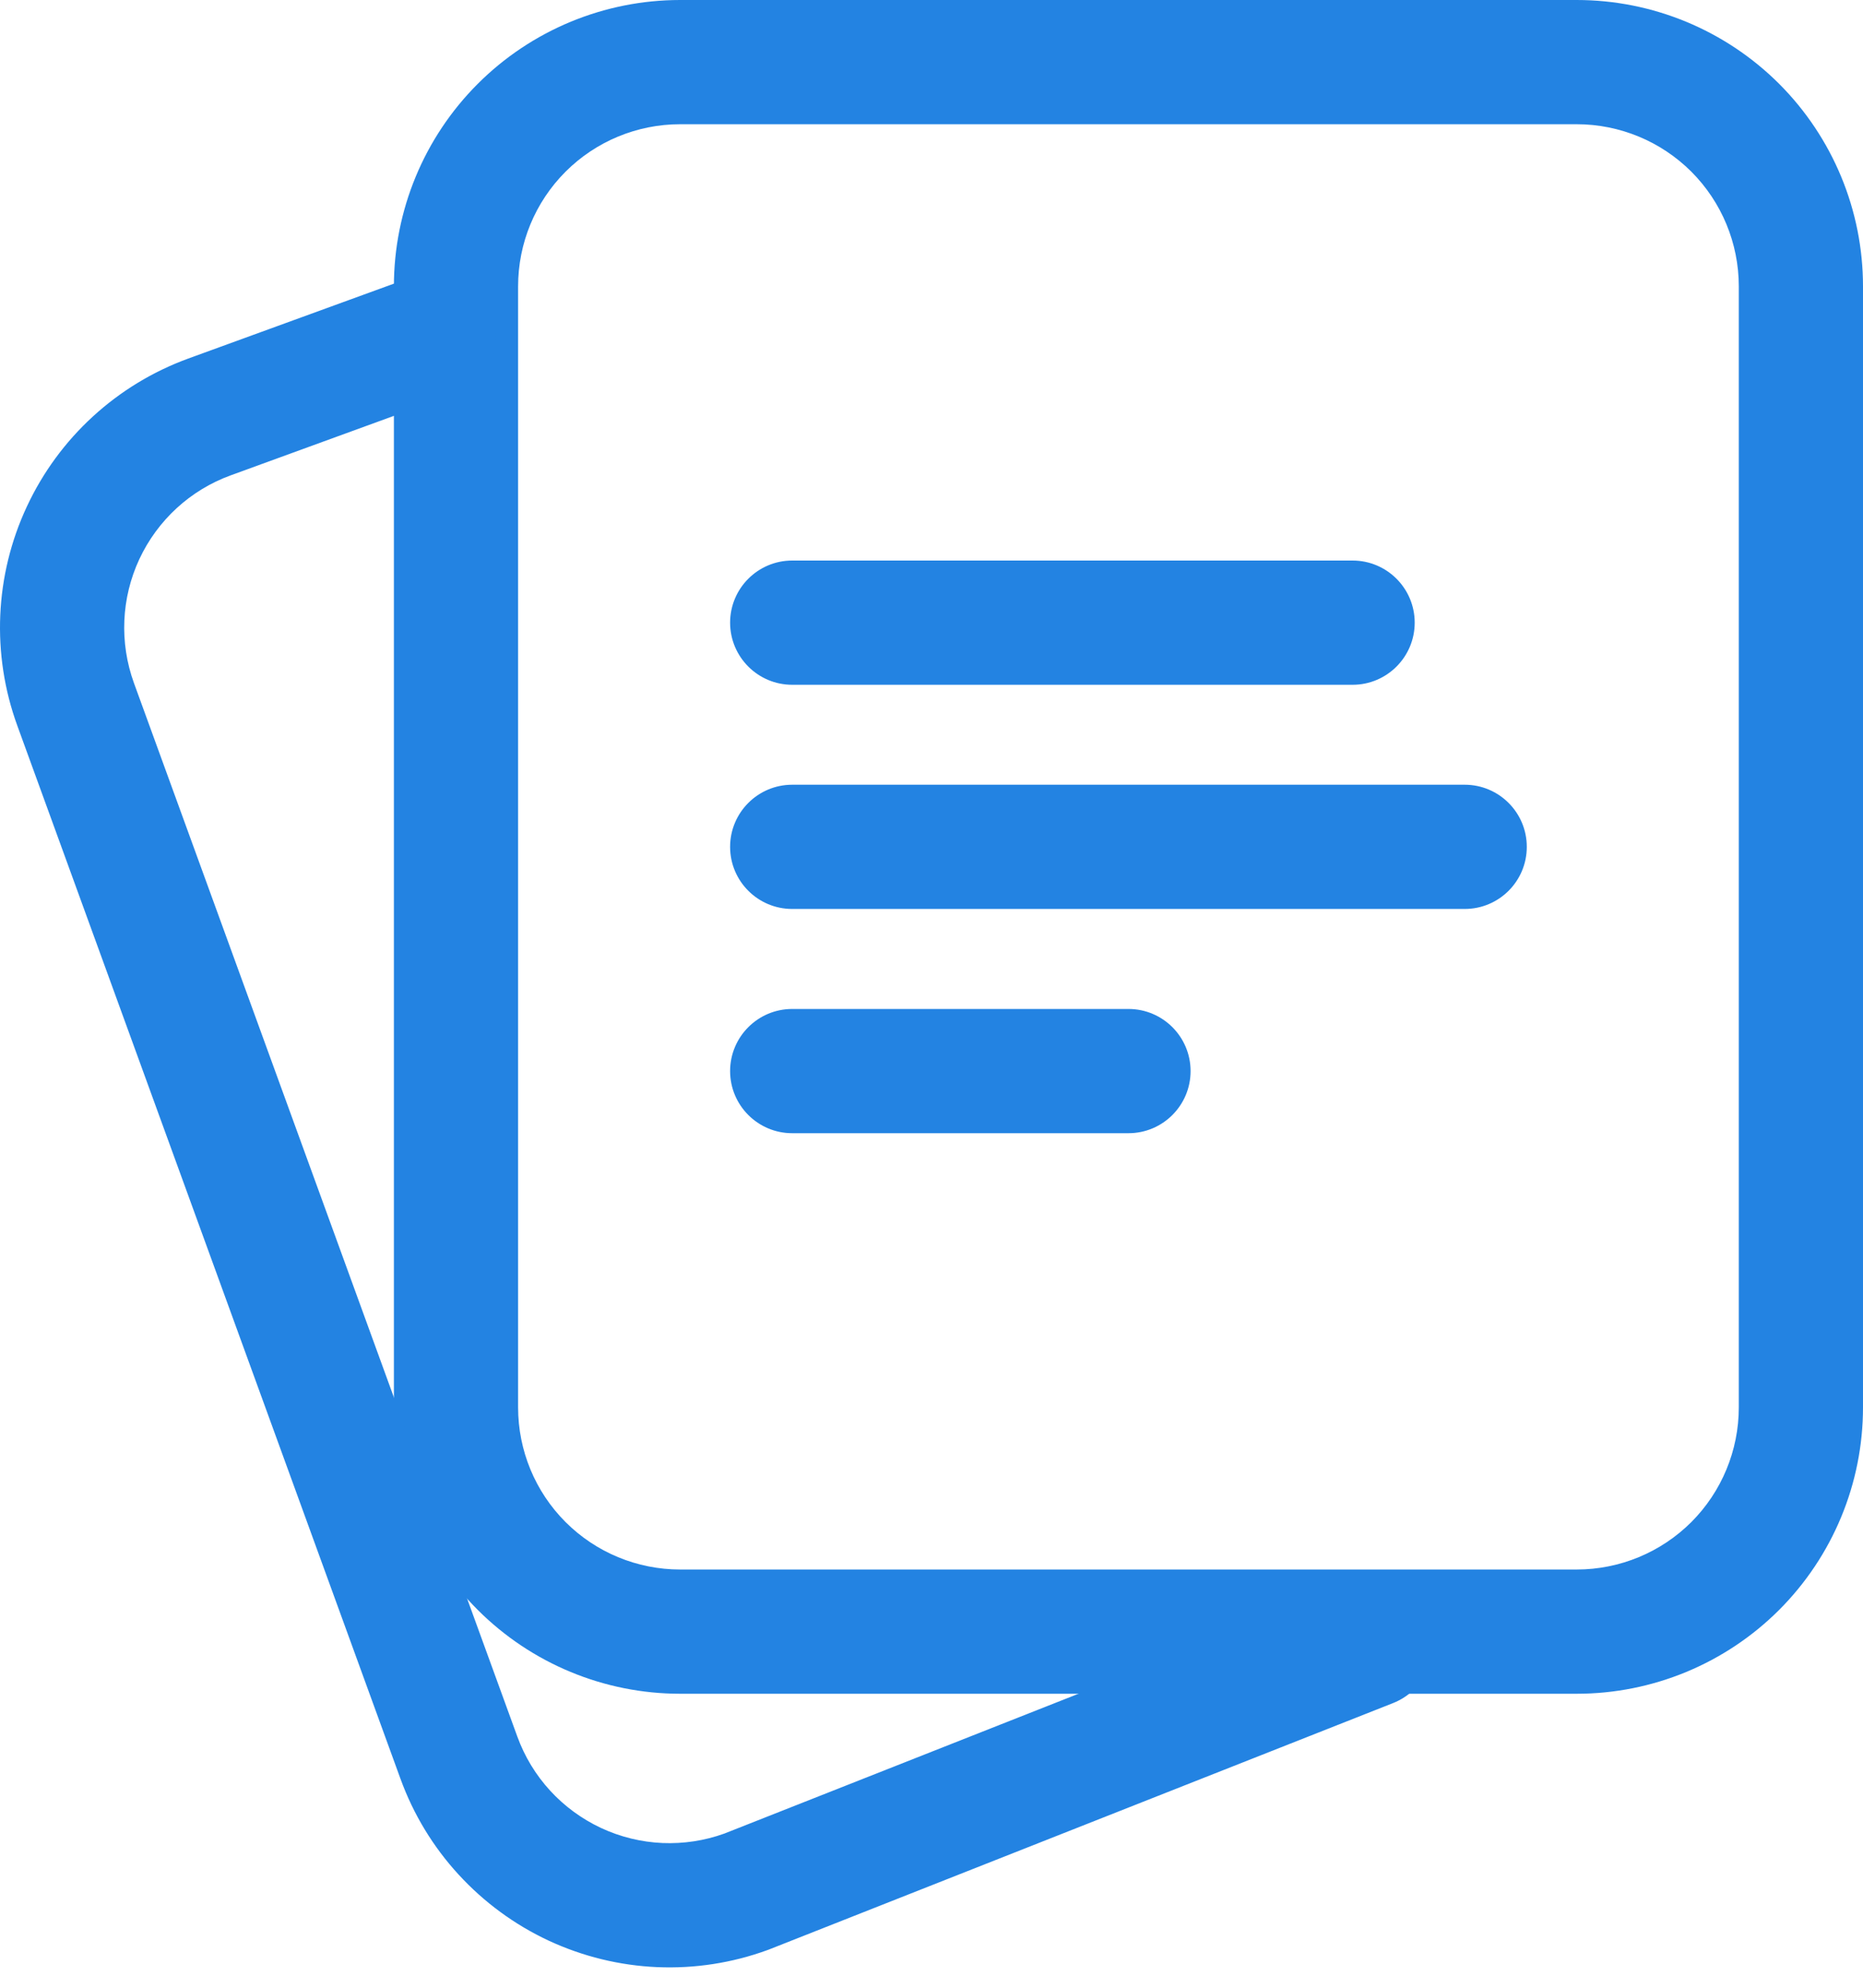
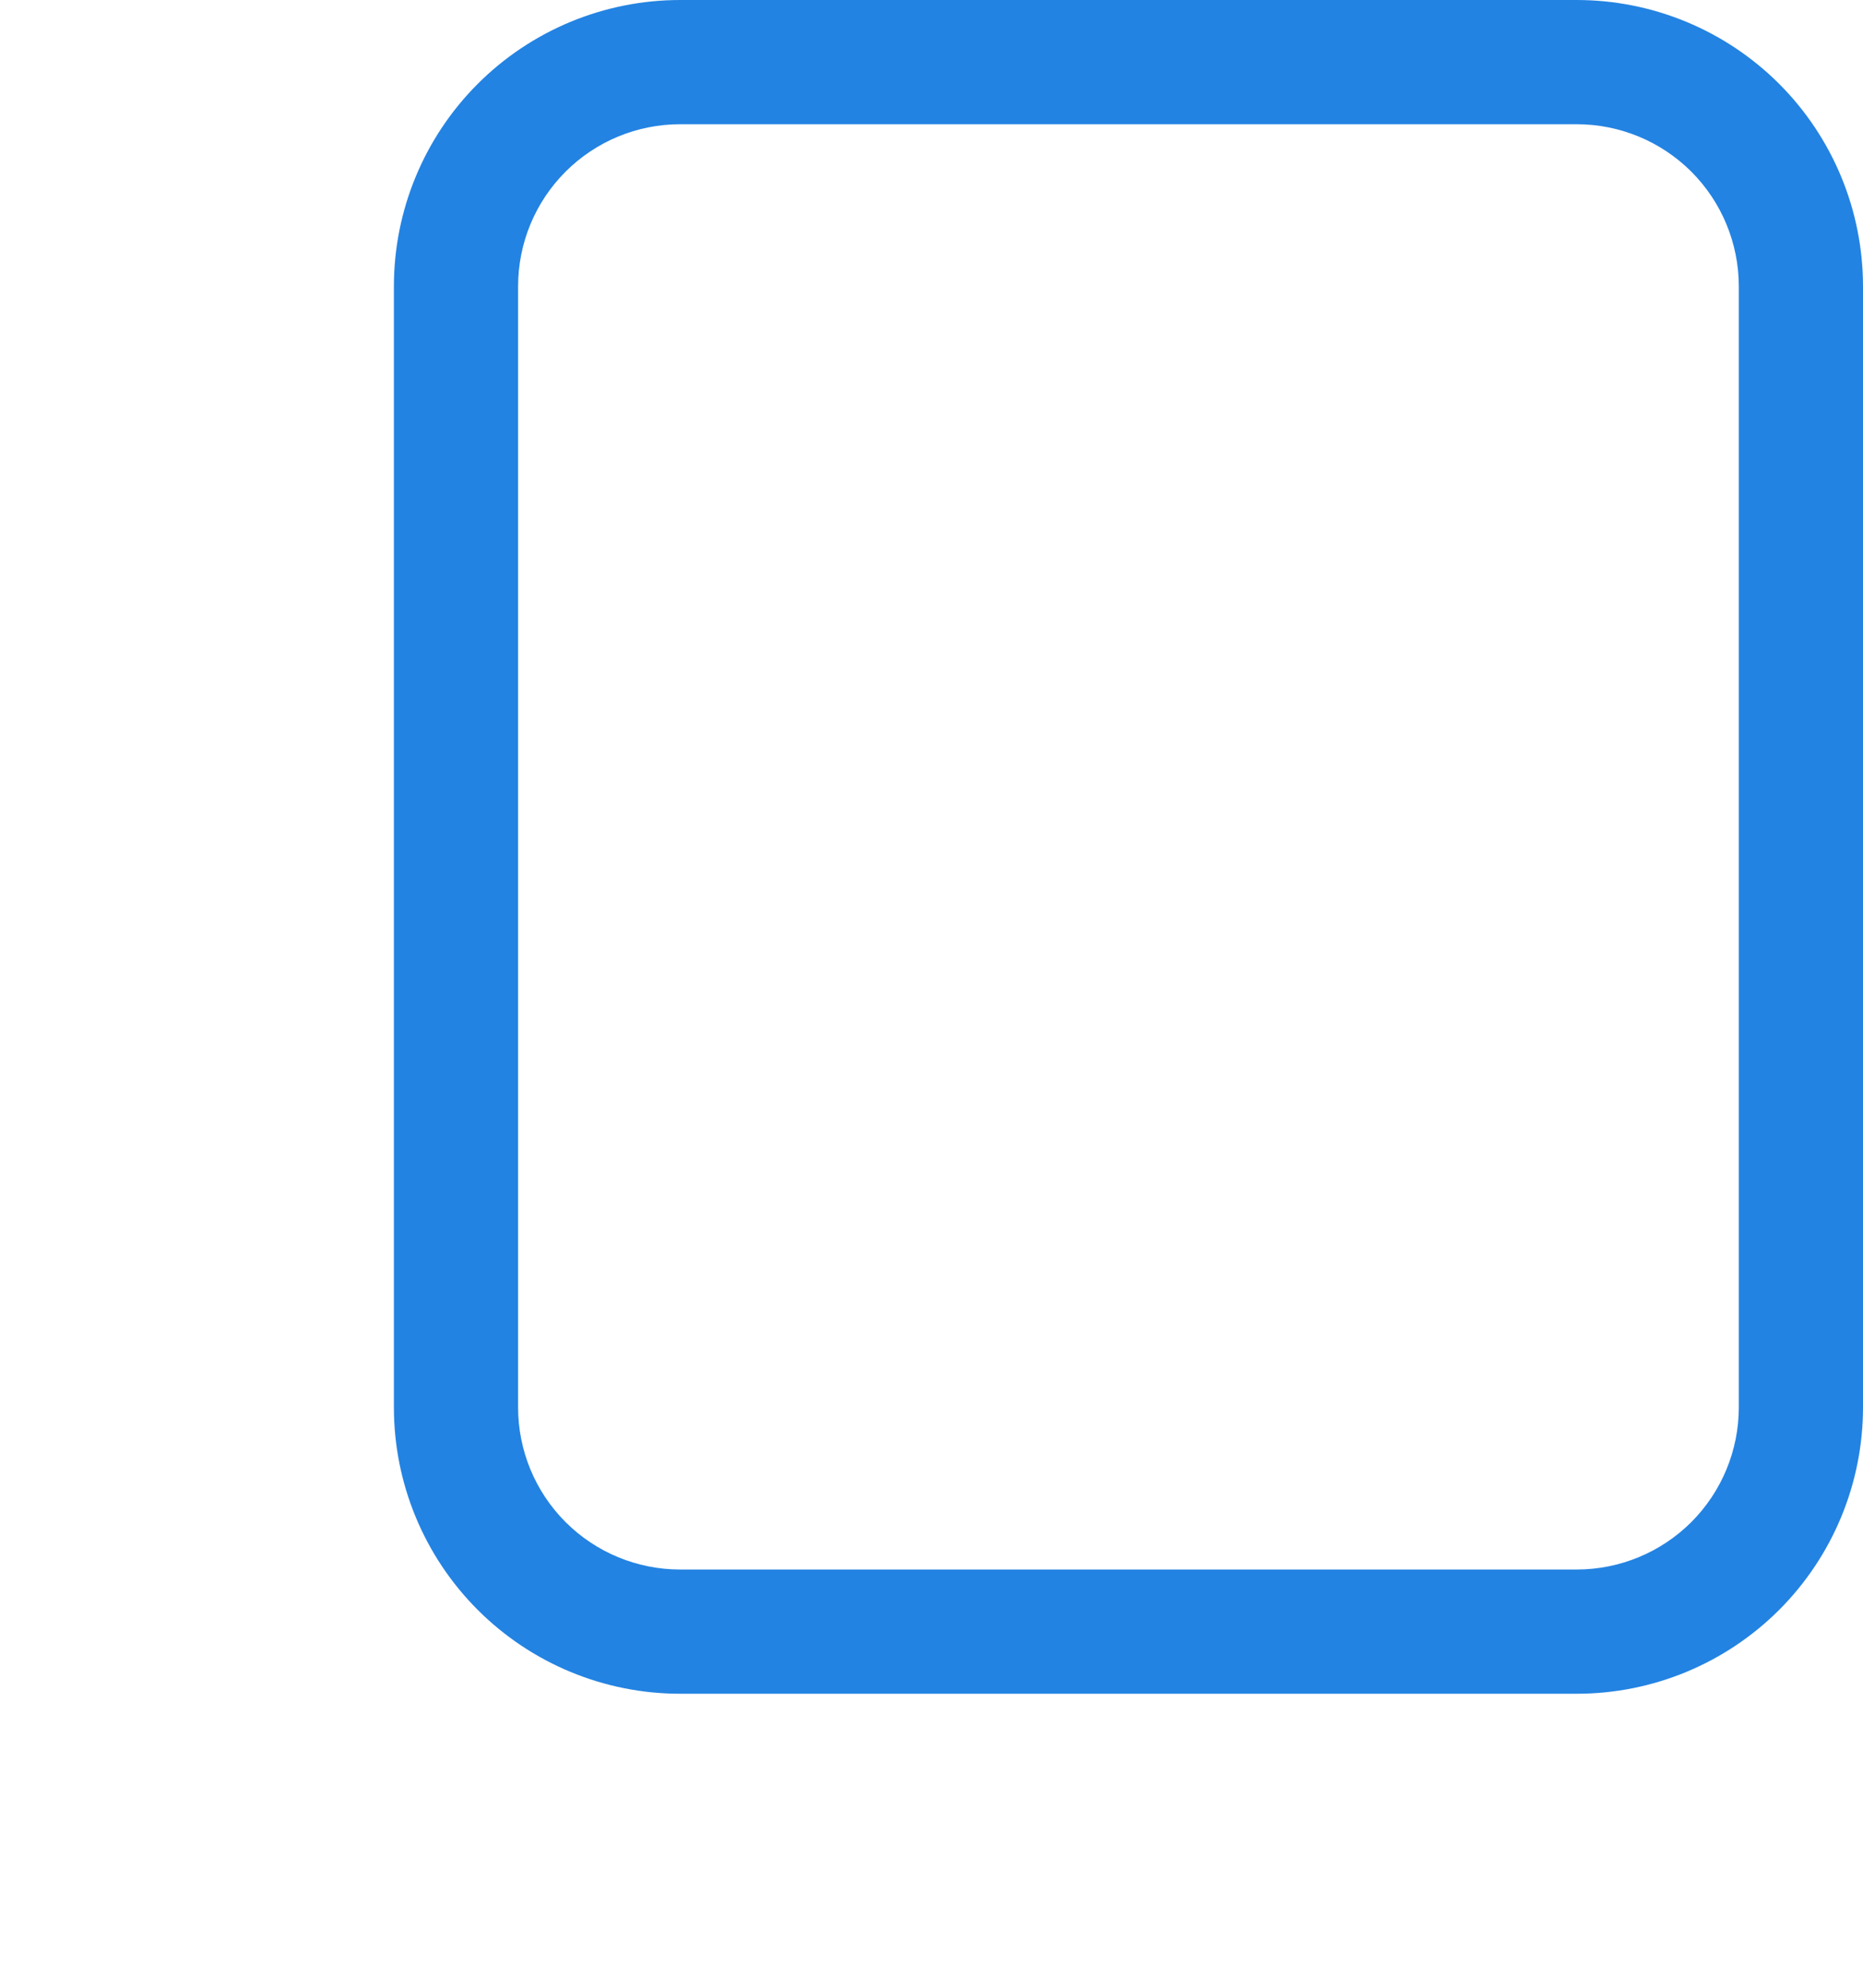
<svg xmlns="http://www.w3.org/2000/svg" width="30" height="32" viewBox="0 0 30 32" fill="none">
  <path fill-rule="evenodd" clip-rule="evenodd" d="M7.693 1.35C8.557 0.486 9.73 0 10.952 0H25.39C26.613 0 27.785 0.486 28.65 1.35C29.514 2.215 30 3.387 30 4.61V22.657C30 23.88 29.514 25.052 28.65 25.917C27.785 26.781 26.613 27.267 25.39 27.267H10.952C9.73 27.267 8.557 26.781 7.693 25.917C6.828 25.052 6.343 23.88 6.343 22.657V4.61C6.343 3.387 6.828 2.215 7.693 1.35ZM10.952 2C10.26 2 9.596 2.275 9.107 2.764C8.617 3.254 8.343 3.917 8.343 4.61V22.657C8.343 23.349 8.617 24.013 9.107 24.503C9.596 24.992 10.26 25.267 10.952 25.267H25.39C26.082 25.267 26.746 24.992 27.236 24.503C27.725 24.013 28 23.349 28 22.657V4.61C28 3.917 27.725 3.254 27.236 2.764C26.746 2.275 26.082 2 25.39 2H10.952Z" fill="rgb(35, 131, 226)" />
-   <path fill-rule="evenodd" clip-rule="evenodd" d="M7.931 5.052C8.12 5.571 7.852 6.145 7.333 6.334L3.716 7.652C3.066 7.888 2.537 8.374 2.244 9.001C1.952 9.628 1.921 10.345 2.157 10.996C2.157 10.996 2.157 10.996 2.157 10.996L8.33 27.955C8.329 27.955 8.33 27.955 8.33 27.955C8.447 28.277 8.626 28.573 8.858 28.826C9.089 29.078 9.369 29.283 9.679 29.428C9.99 29.573 10.326 29.655 10.668 29.67C11.007 29.684 11.345 29.633 11.664 29.518L21.699 25.557C22.213 25.354 22.794 25.606 22.997 26.12C23.199 26.634 22.947 27.214 22.433 27.417L12.384 31.384C12.376 31.387 12.368 31.39 12.36 31.393C11.791 31.601 11.187 31.694 10.582 31.668C9.977 31.642 9.383 31.496 8.834 31.241C8.286 30.985 7.793 30.623 7.384 30.177C6.974 29.731 6.657 29.208 6.45 28.639L0.278 11.68C-0.14 10.531 -0.085 9.263 0.432 8.156C0.948 7.048 1.884 6.191 3.032 5.772C3.032 5.772 3.032 5.772 3.032 5.772L6.649 4.455C7.168 4.266 7.742 4.533 7.931 5.052ZM11.757 10.024C11.757 9.472 12.205 9.024 12.757 9.024H21.781C22.333 9.024 22.781 9.472 22.781 10.024C22.781 10.576 22.333 11.024 21.781 11.024H12.757C12.205 11.024 11.757 10.576 11.757 10.024ZM11.757 13.633C11.757 13.081 12.205 12.633 12.757 12.633H23.586C24.138 12.633 24.586 13.081 24.586 13.633C24.586 14.186 24.138 14.633 23.586 14.633H12.757C12.205 14.633 11.757 14.186 11.757 13.633ZM11.757 17.243C11.757 16.691 12.205 16.243 12.757 16.243H18.172C18.724 16.243 19.172 16.691 19.172 17.243C19.172 17.795 18.724 18.243 18.172 18.243H12.757C12.205 18.243 11.757 17.795 11.757 17.243Z" fill="rgb(35, 131, 226)" />
</svg>